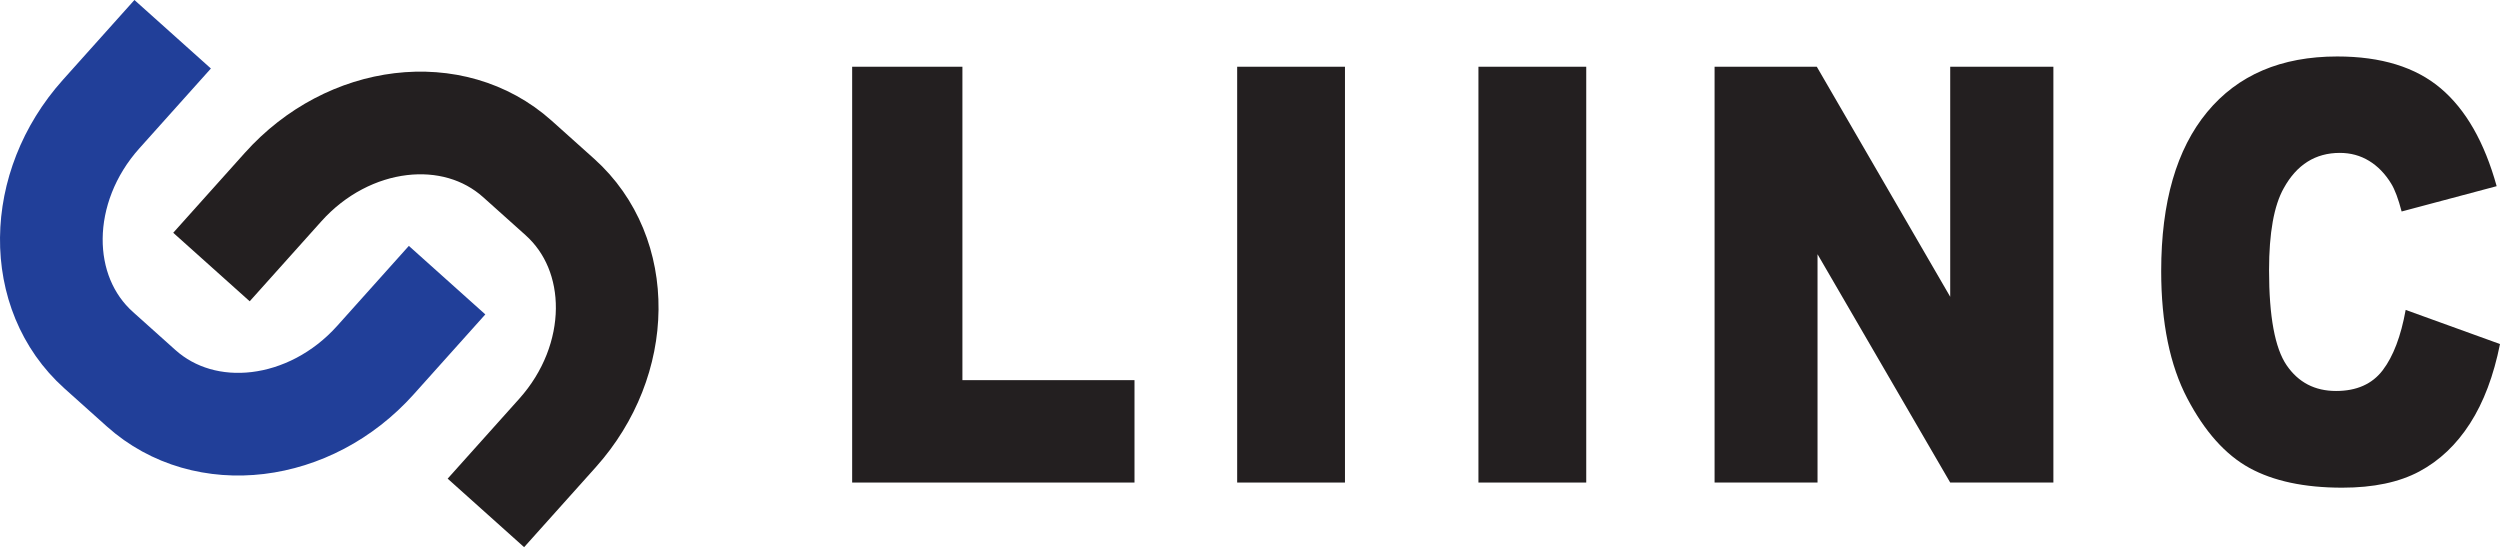
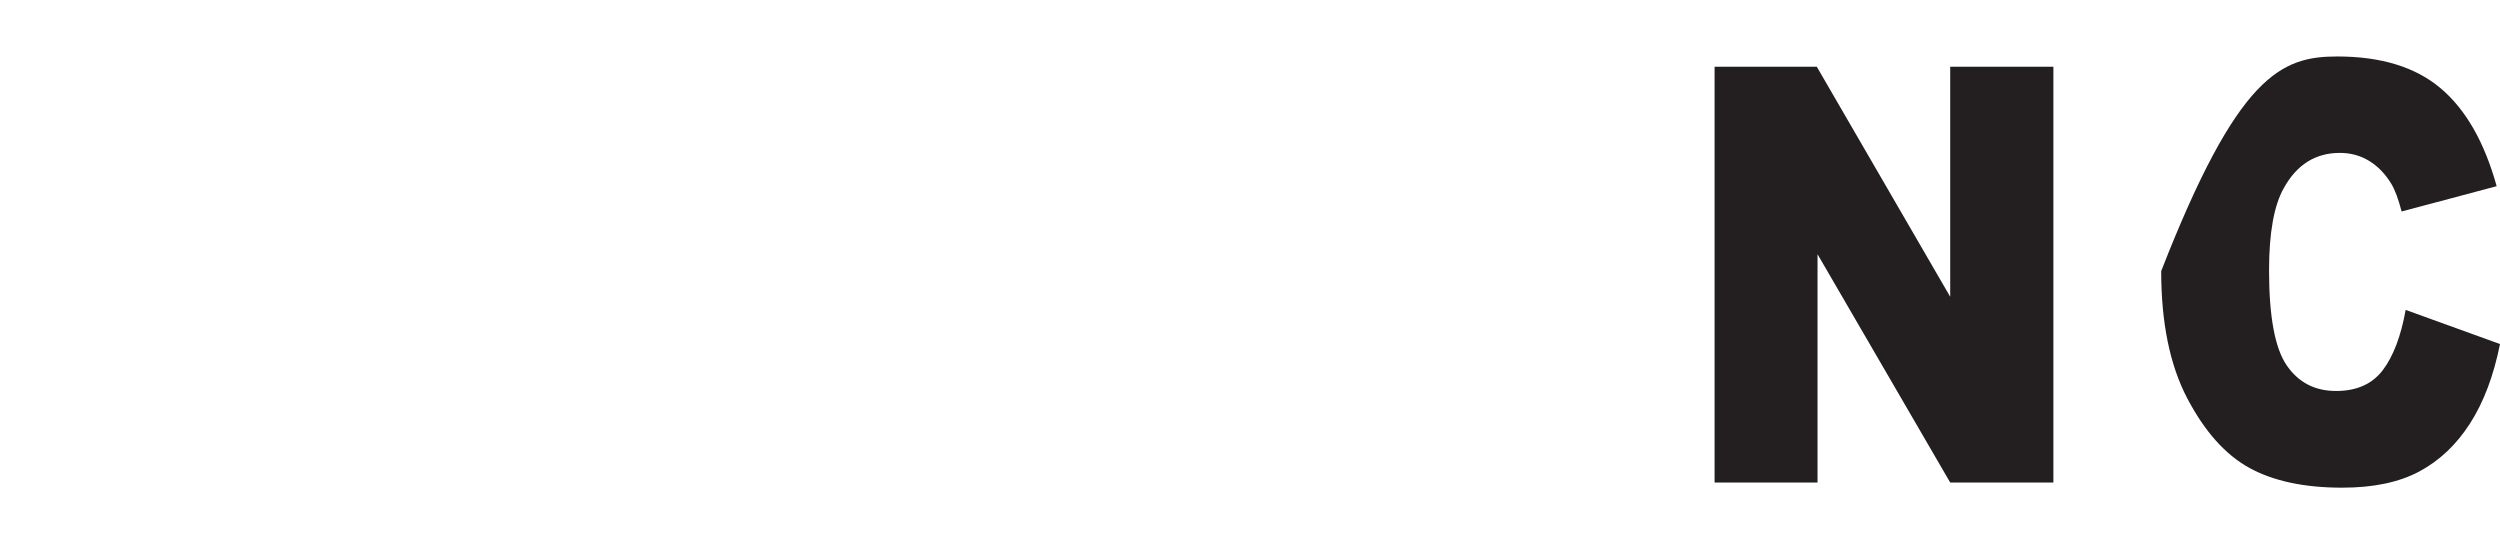
<svg xmlns="http://www.w3.org/2000/svg" width="487px" height="107px" viewBox="0 0 487 107">
  <title>Group 14</title>
  <g id="Page-1" stroke="none" stroke-width="1" fill="none" fill-rule="evenodd">
    <g id="Group-14" transform="translate(10, 6.673)">
      <g id="Group-2" transform="translate(-0, 0)" stroke-linejoin="round" stroke-width="20">
        <g id="Group-4" stroke="#213F99">
-           <path d="M77.092,47.899 L63.141,63.469 C50.409,77.679 29.968,80.132 17.485,68.947 L9.232,61.552 C-3.251,50.367 -3.049,29.781 9.683,15.571 L23.634,0" id="Stroke-3" />
-         </g>
-         <path d="M31.193,45.344 L45.144,29.774 C57.876,15.564 78.317,13.111 90.8,24.296 L99.053,31.691 C111.536,42.876 111.334,63.462 98.602,77.672 L84.651,93.243" id="Stroke-5" stroke="#231F20" />
+           </g>
      </g>
      <g id="Group" transform="translate(156, 4.327)" fill="#231F20">
-         <polygon id="Fill-7" points="0 2 21.478 2 21.478 63.053 55 63.053 55 83 0 83" />
-         <polygon id="Fill-9" points="75 83 96 83 96 2 75 2" />
-         <polygon id="Fill-11" points="122 83 143 83 143 2 122 2" />
        <polygon id="Fill-12" points="168 2 187.912 2 213.901 46.812 213.901 2 234 2 234 83 213.901 83 188.055 38.524 188.055 83 168 83" />
-         <path d="M302.624,49.37 L321,56.018 C319.764,62.187 317.822,67.341 315.166,71.479 C312.514,75.615 309.221,78.736 305.286,80.841 C301.351,82.947 296.346,84 290.266,84 C282.892,84 276.868,82.717 272.193,80.154 C267.517,77.585 263.483,73.078 260.09,66.616 C256.697,60.154 255,51.885 255,41.808 C255,28.37 257.985,18.043 263.956,10.825 C269.926,3.606 278.372,0 289.295,0 C297.84,0 304.561,2.068 309.451,6.207 C314.341,10.342 317.974,16.697 320.349,25.268 L301.837,30.198 C301.189,27.724 300.511,25.914 299.801,24.767 C298.627,22.847 297.192,21.369 295.496,20.335 C293.799,19.301 291.904,18.784 289.802,18.784 C285.052,18.784 281.41,21.069 278.882,25.646 C276.968,29.041 276.012,34.372 276.012,41.641 C276.012,50.643 277.151,56.812 279.436,60.154 C281.718,63.492 284.928,65.162 289.065,65.162 C293.074,65.162 296.106,63.813 298.157,61.118 C300.209,58.42 301.7,54.505 302.624,49.37" id="Fill-13" />
+         <path d="M302.624,49.37 L321,56.018 C319.764,62.187 317.822,67.341 315.166,71.479 C312.514,75.615 309.221,78.736 305.286,80.841 C301.351,82.947 296.346,84 290.266,84 C282.892,84 276.868,82.717 272.193,80.154 C267.517,77.585 263.483,73.078 260.09,66.616 C256.697,60.154 255,51.885 255,41.808 C269.926,3.606 278.372,0 289.295,0 C297.84,0 304.561,2.068 309.451,6.207 C314.341,10.342 317.974,16.697 320.349,25.268 L301.837,30.198 C301.189,27.724 300.511,25.914 299.801,24.767 C298.627,22.847 297.192,21.369 295.496,20.335 C293.799,19.301 291.904,18.784 289.802,18.784 C285.052,18.784 281.41,21.069 278.882,25.646 C276.968,29.041 276.012,34.372 276.012,41.641 C276.012,50.643 277.151,56.812 279.436,60.154 C281.718,63.492 284.928,65.162 289.065,65.162 C293.074,65.162 296.106,63.813 298.157,61.118 C300.209,58.42 301.7,54.505 302.624,49.37" id="Fill-13" />
      </g>
    </g>
  </g>
</svg>